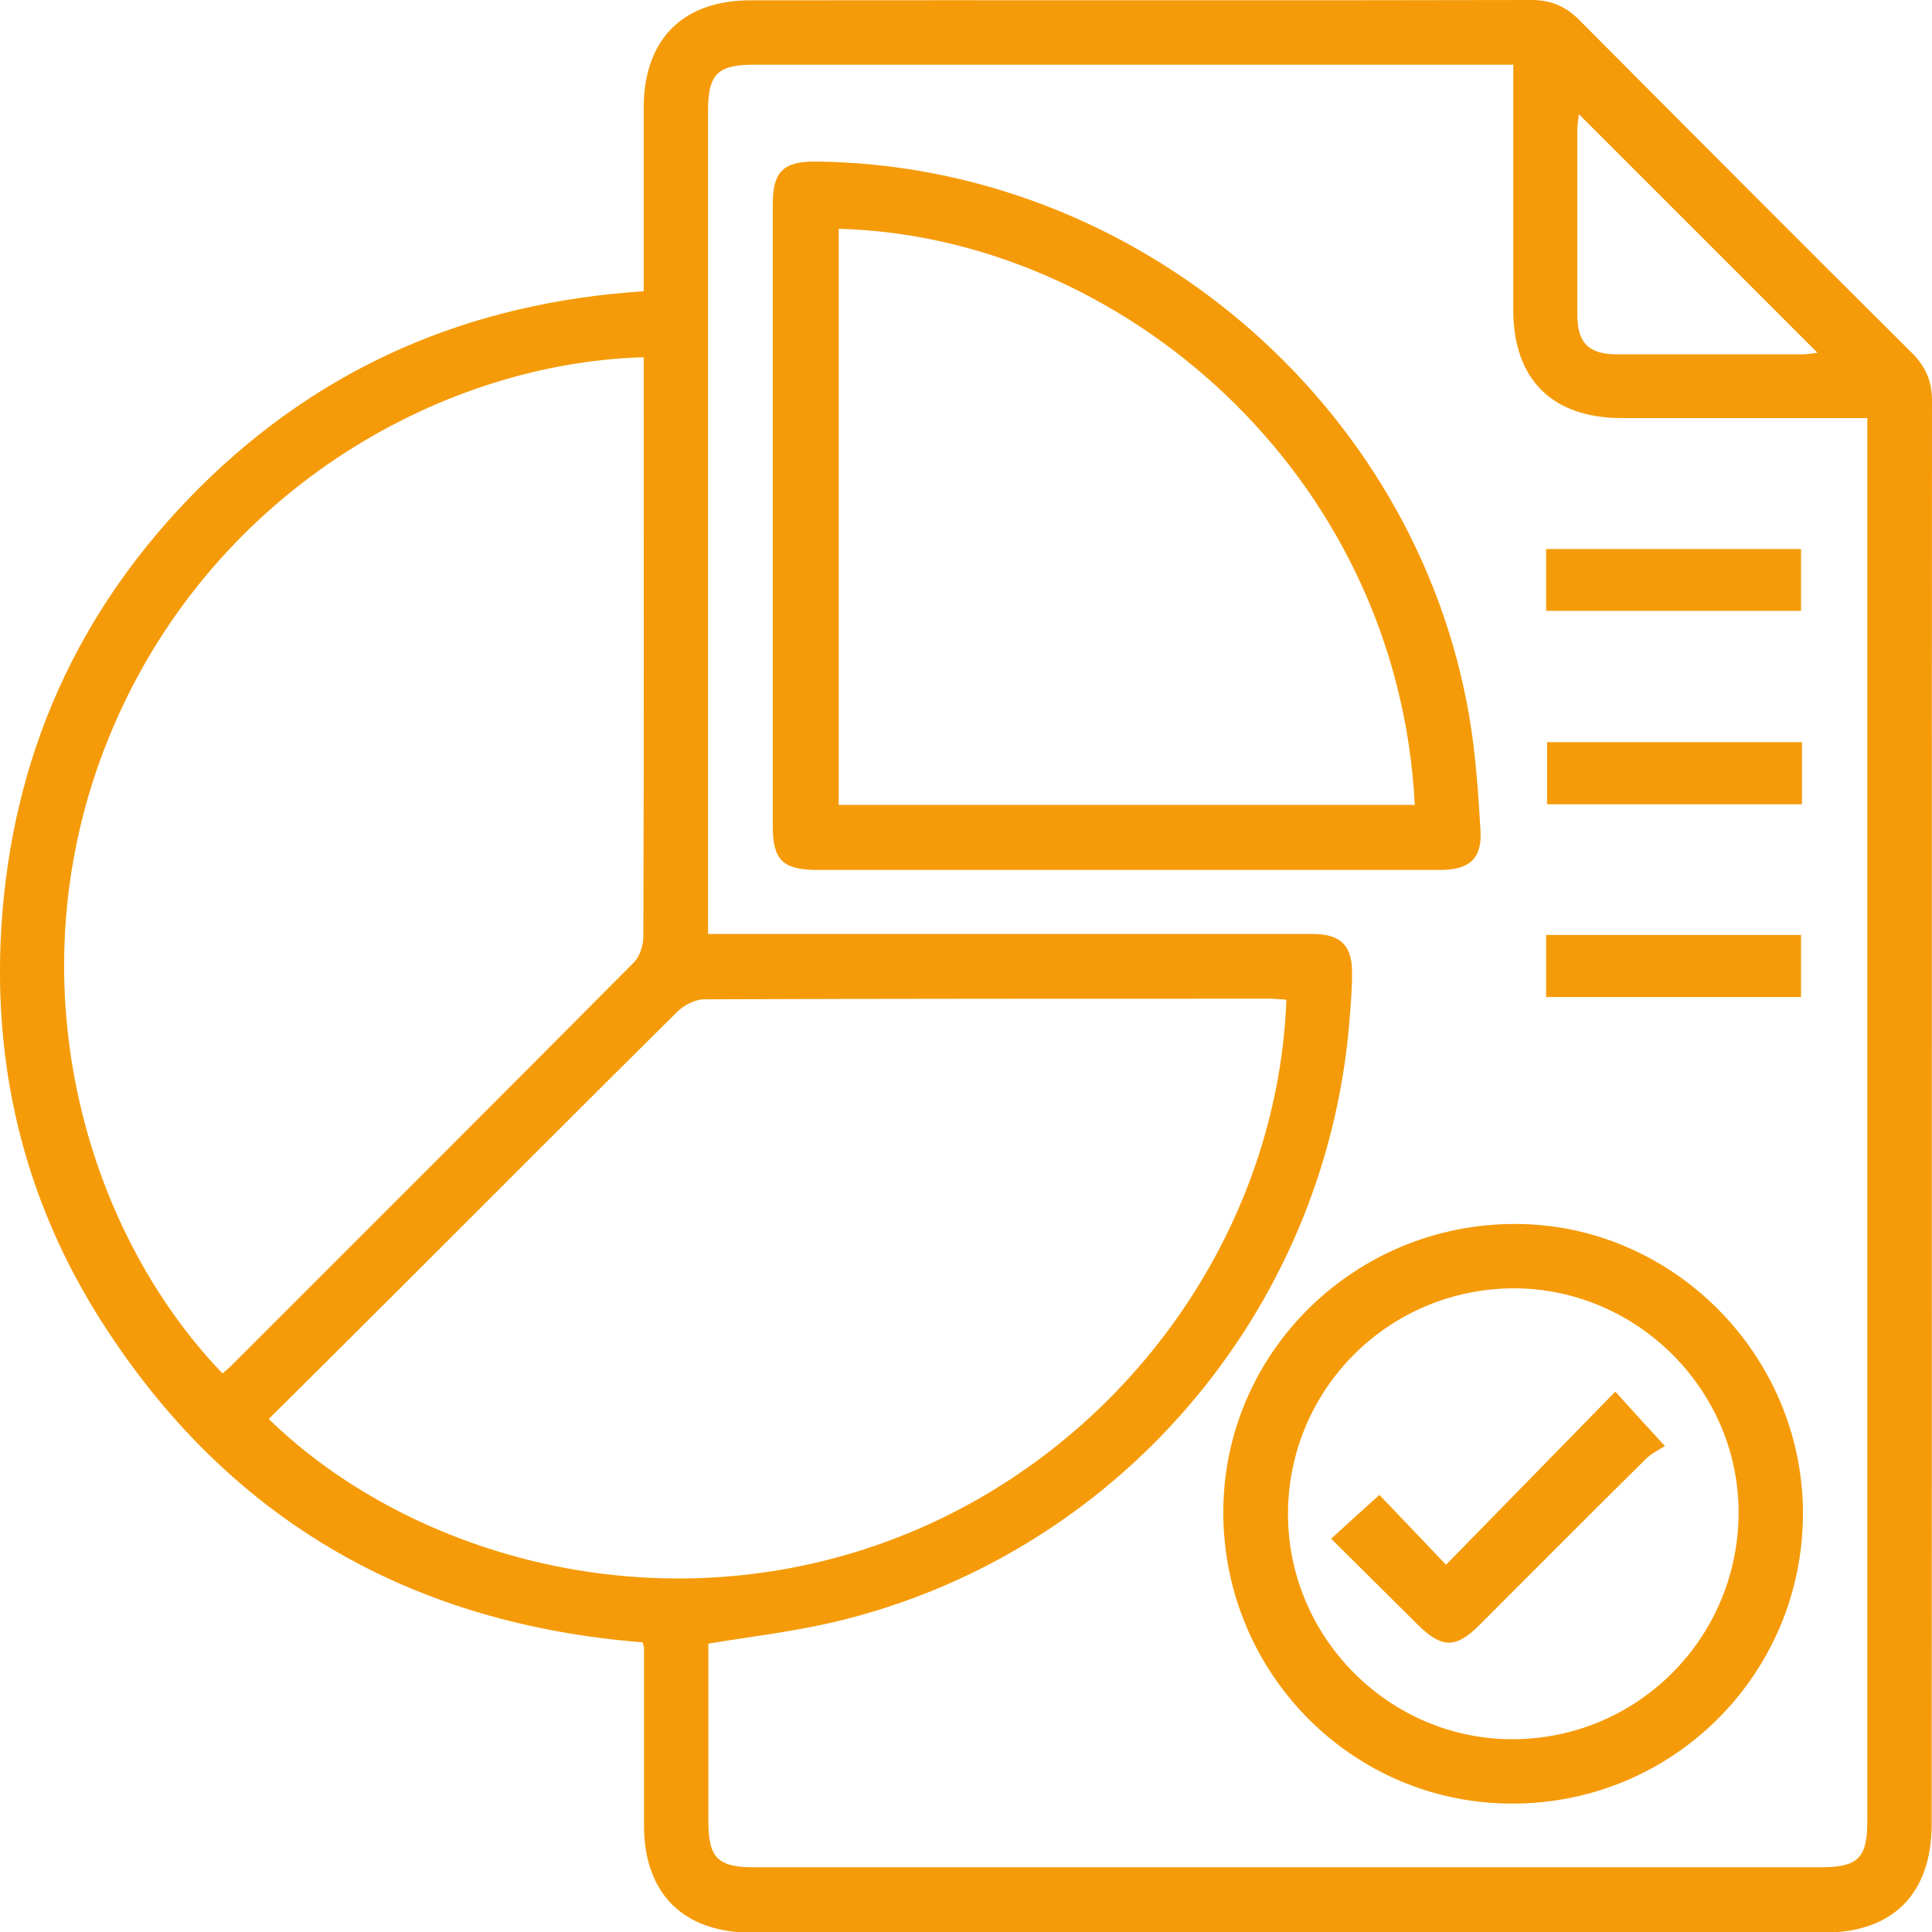
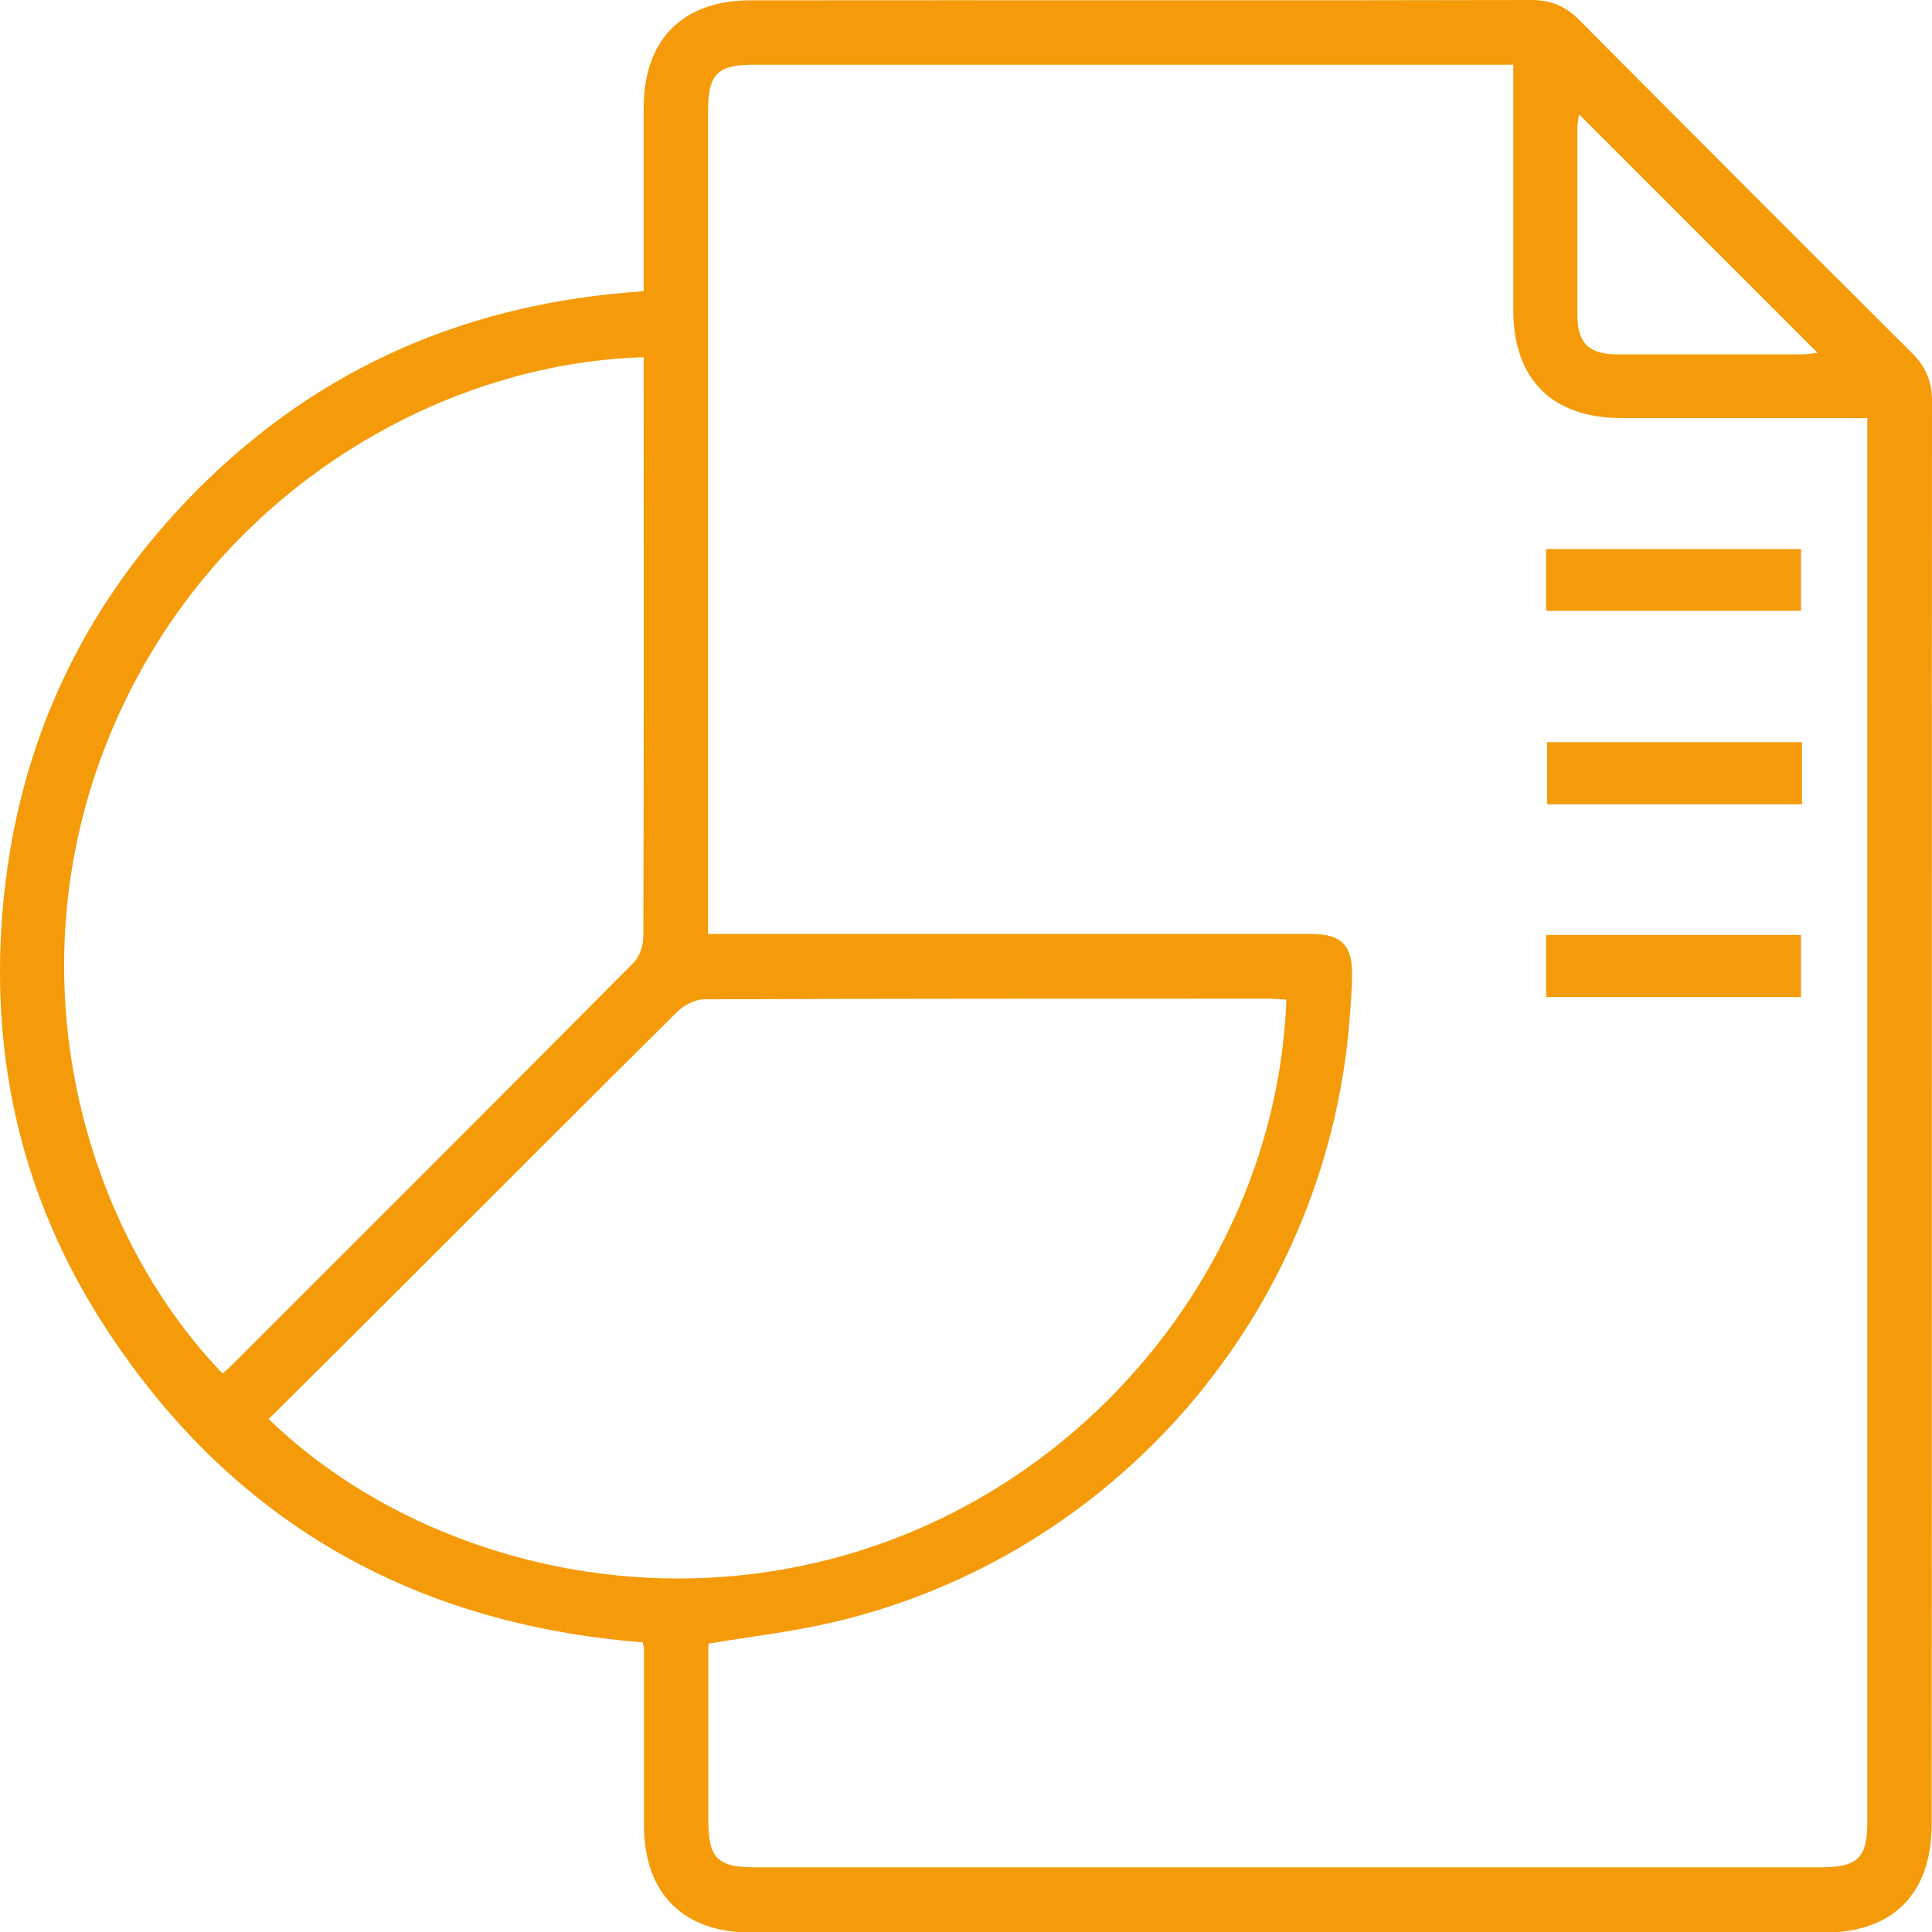
<svg xmlns="http://www.w3.org/2000/svg" id="Capa_2" viewBox="0 0 60.03 60.04">
  <defs>
    <style>.cls-1{fill:#f59b09;}</style>
  </defs>
  <g id="Capa_1-2">
    <path class="cls-1" d="m20,9.06c0-1.95,0-3.82,0-5.7,0-2.13,1.21-3.35,3.32-3.35C31.41,0,39.49.02,47.58,0c.61,0,1.06.19,1.49.62,3.44,3.46,6.88,6.91,10.34,10.35.43.43.62.88.62,1.49-.01,14.74,0,29.47-.01,44.21,0,2.17-1.2,3.38-3.35,3.38-11.11,0-22.22,0-33.32,0-2.12,0-3.34-1.22-3.34-3.33,0-1.83,0-3.67,0-5.5,0-.04-.02-.08-.04-.19-7.08-.56-12.71-3.7-16.64-9.7C.84,37.55-.23,33.35.04,28.85c.32-5.33,2.37-9.92,6.16-13.7,3.79-3.77,8.4-5.75,13.8-6.1Zm27.01-7.05h-.69c-7.63,0-15.25,0-22.88,0-1.15,0-1.44.29-1.44,1.44,0,8.29,0,16.59,0,24.88v.69h.77c3.88,0,7.75,0,11.63,0,2.13,0,4.25,0,6.38,0,.89,0,1.25.37,1.23,1.26,0,.52-.05,1.04-.09,1.56-.78,8.99-7.27,16.52-16.05,18.57-1.25.29-2.53.44-3.86.66,0,1.81,0,3.66,0,5.51,0,1.15.29,1.44,1.43,1.44,11.04,0,22.09,0,33.13,0,1.16,0,1.45-.29,1.45-1.43,0-14.3,0-28.59,0-42.89v-.71c-.3,0-.53,0-.75,0-2.29,0-4.58,0-6.88,0-2.16,0-3.37-1.2-3.37-3.36,0-2.52,0-5.04,0-7.65Zm-7.05,29.05c-.2-.01-.36-.03-.52-.03-5.85,0-11.71,0-17.56.02-.28,0-.63.18-.84.39-2.87,2.84-5.72,5.71-8.58,8.56-1.37,1.37-2.74,2.73-4.11,4.09,4.2,4.09,11.63,6.43,18.89,3.92,7.27-2.52,12.44-9.37,12.73-16.94ZM6.92,42.67c.09-.08.18-.15.27-.24,4.17-4.17,8.35-8.34,12.5-12.52.19-.19.3-.54.3-.82.02-5.79.01-11.59.01-17.38v-.61c-6.4.18-13.58,4.29-16.64,11.87-2.99,7.41-.75,15.23,3.55,19.7ZM49.06,3.55c-.02.16-.05.31-.05.47,0,1.92,0,3.84,0,5.75,0,.89.35,1.24,1.25,1.24,1.92,0,3.83,0,5.75,0,.15,0,.29-.03.46-.05-2.49-2.49-4.93-4.93-7.42-7.42Z" />
-     <path class="cls-1" d="m35.01,27.03c-3.21,0-6.41,0-9.62,0-1.07,0-1.38-.31-1.38-1.37,0-6.44,0-12.87,0-19.31,0-1.02.33-1.34,1.35-1.33,9.9.1,18.62,7.48,20.29,17.23.2,1.16.28,2.35.35,3.54.06.88-.34,1.24-1.24,1.24-3.25,0-6.5,0-9.75,0Zm8.95-2.02c-.53-10.36-9.2-17.68-17.9-17.9v17.9h17.9Z" />
-     <path class="cls-1" d="m56.02,47.04c-.01,4.99-4.05,9.01-9.04,9-4.97,0-8.98-4.07-8.97-9.07.01-4.95,4.09-8.96,9.1-8.94,4.89.02,8.92,4.1,8.91,9.01Zm-16,.01c0,3.82,3.13,6.97,6.93,6.99,3.91.02,7.07-3.14,7.07-7.05,0-3.81-3.16-6.95-6.97-6.96-3.89,0-7.03,3.13-7.03,7.02Z" />
    <path class="cls-1" d="m48.04,18.98v-1.92h7.92v1.92h-7.92Z" />
    <path class="cls-1" d="m55.99,23.06v1.93h-7.92v-1.93h7.92Z" />
    <path class="cls-1" d="m48.04,30.98v-1.93h7.92v1.93h-7.92Z" />
-     <path class="cls-1" d="m42.86,46.45c.64.67,1.34,1.4,2.07,2.17,1.78-1.82,3.5-3.58,5.26-5.38.55.61.98,1.08,1.54,1.69-.15.1-.41.22-.6.41-1.73,1.71-3.45,3.44-5.17,5.16-.72.72-1.16.72-1.9-.01-.9-.89-1.8-1.79-2.7-2.68.5-.46.97-.88,1.51-1.37Z" />
  </g>
</svg>